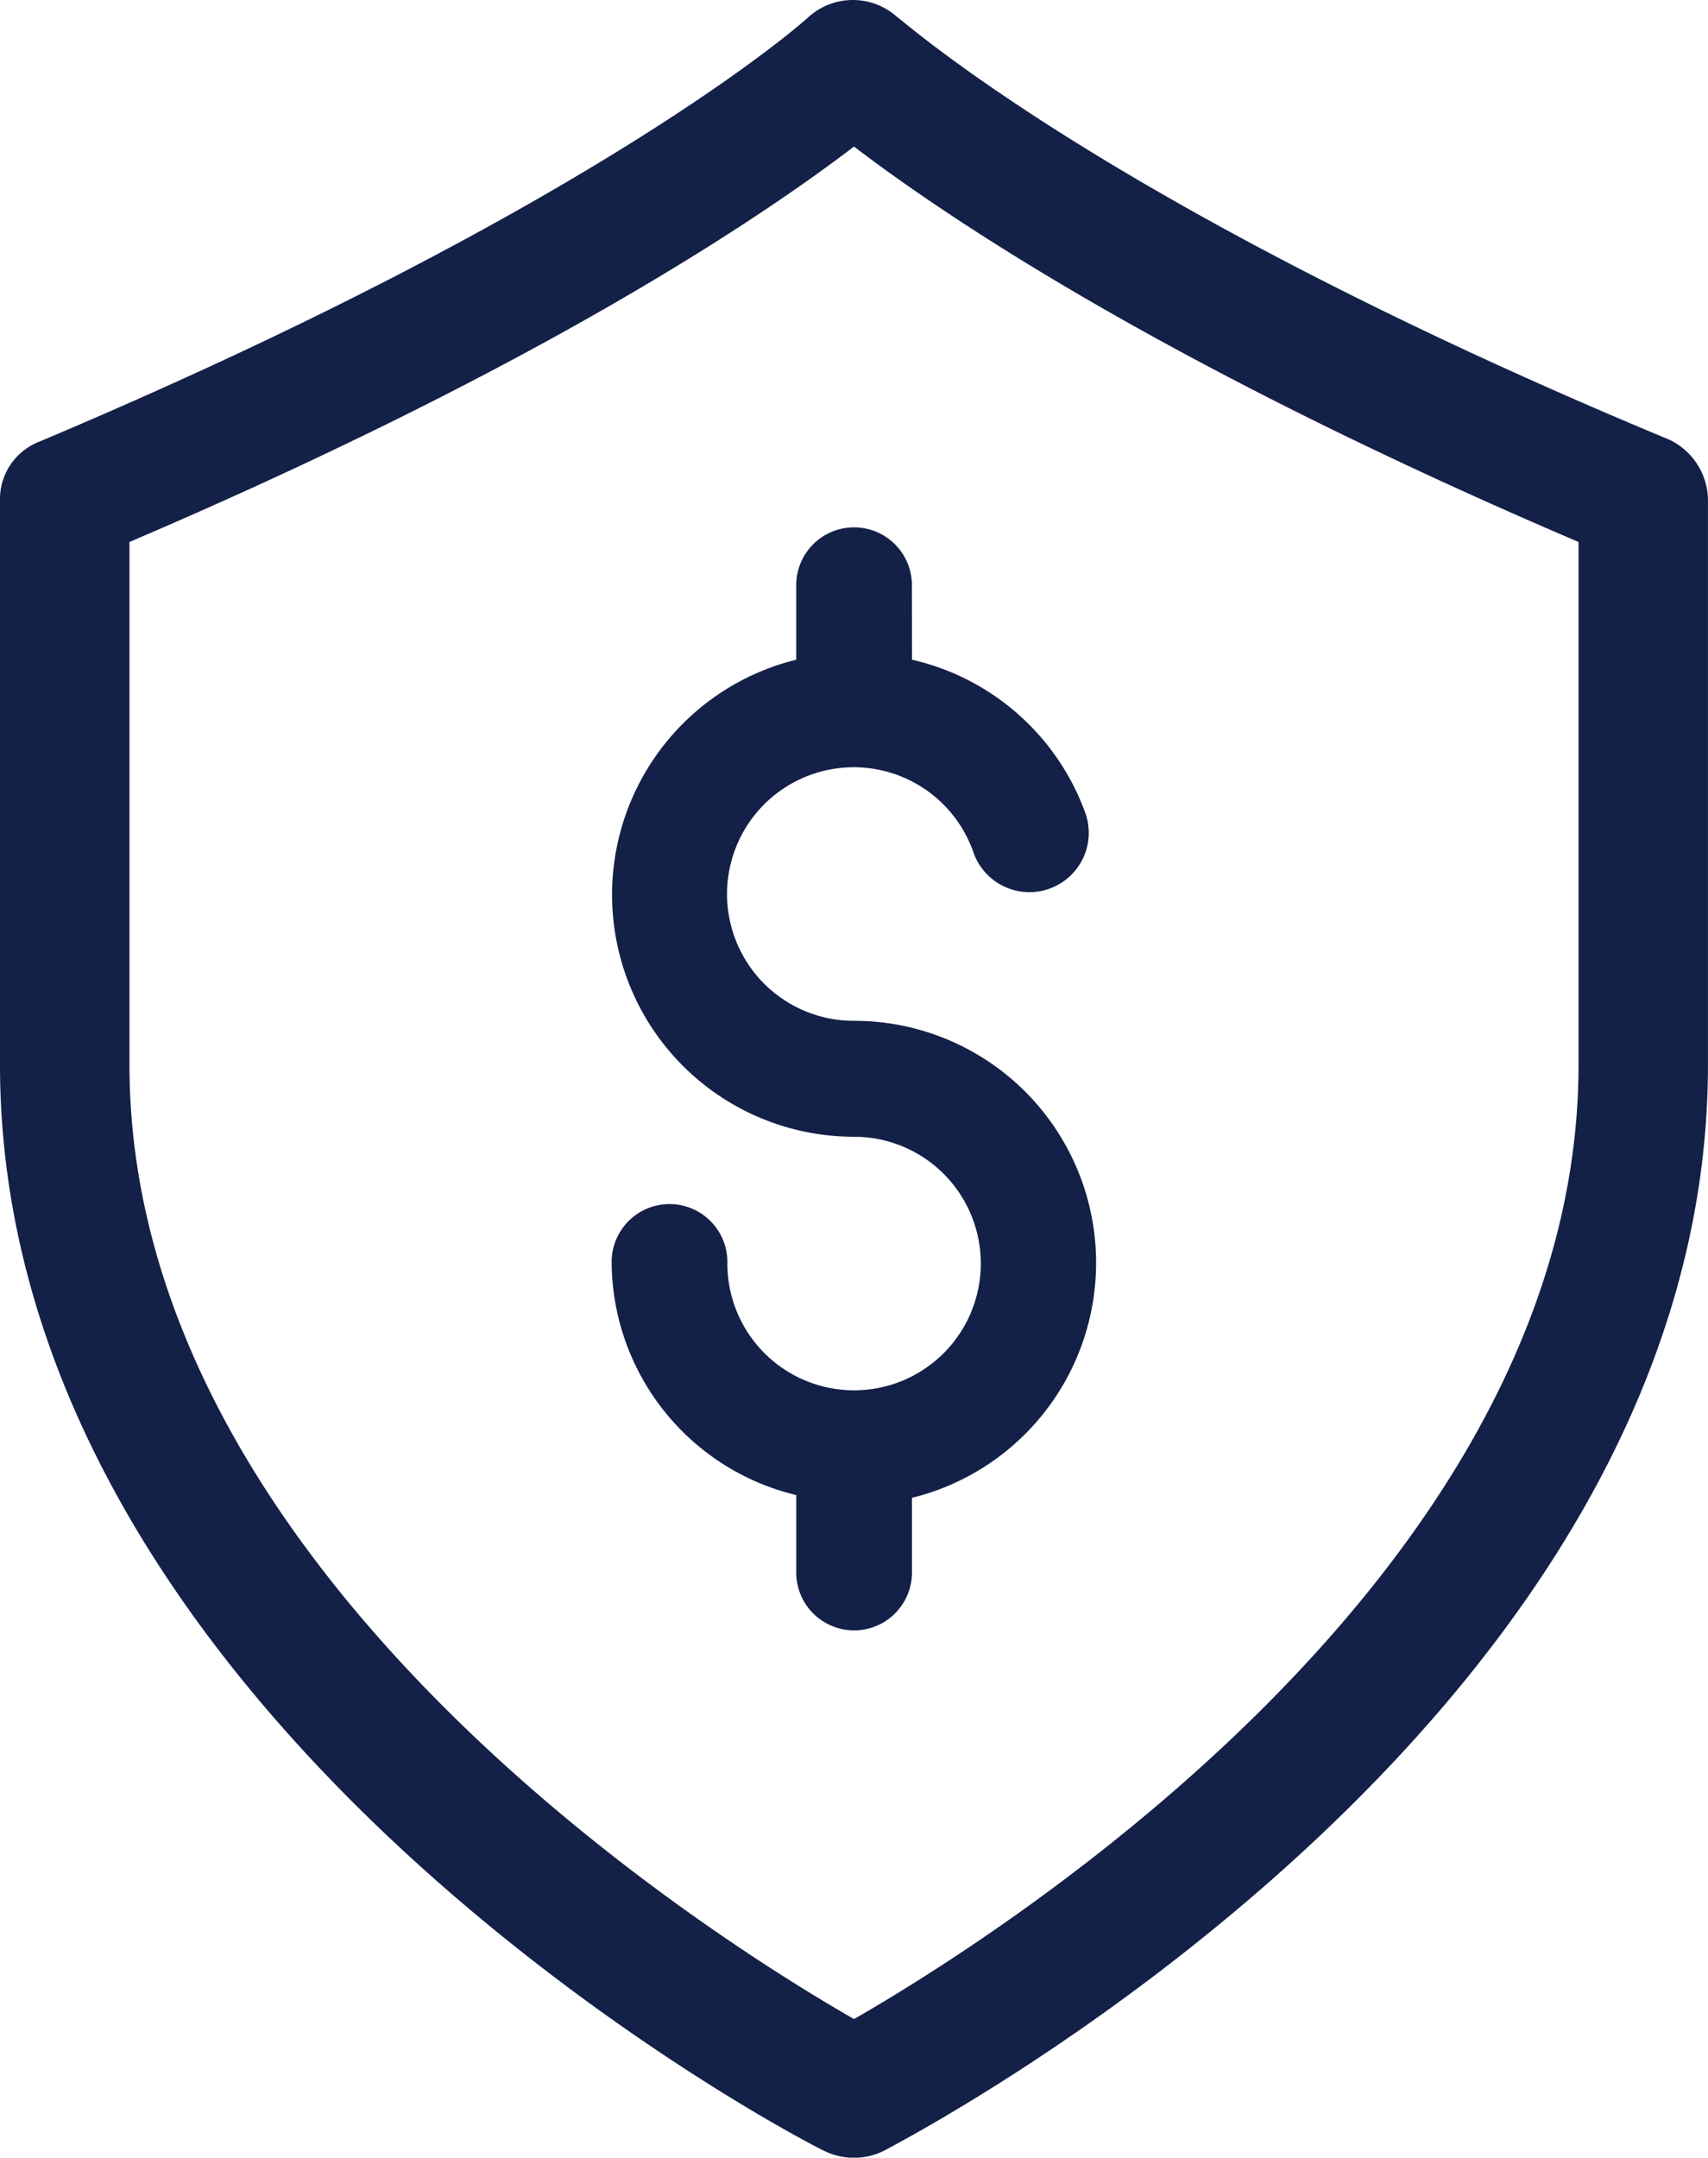
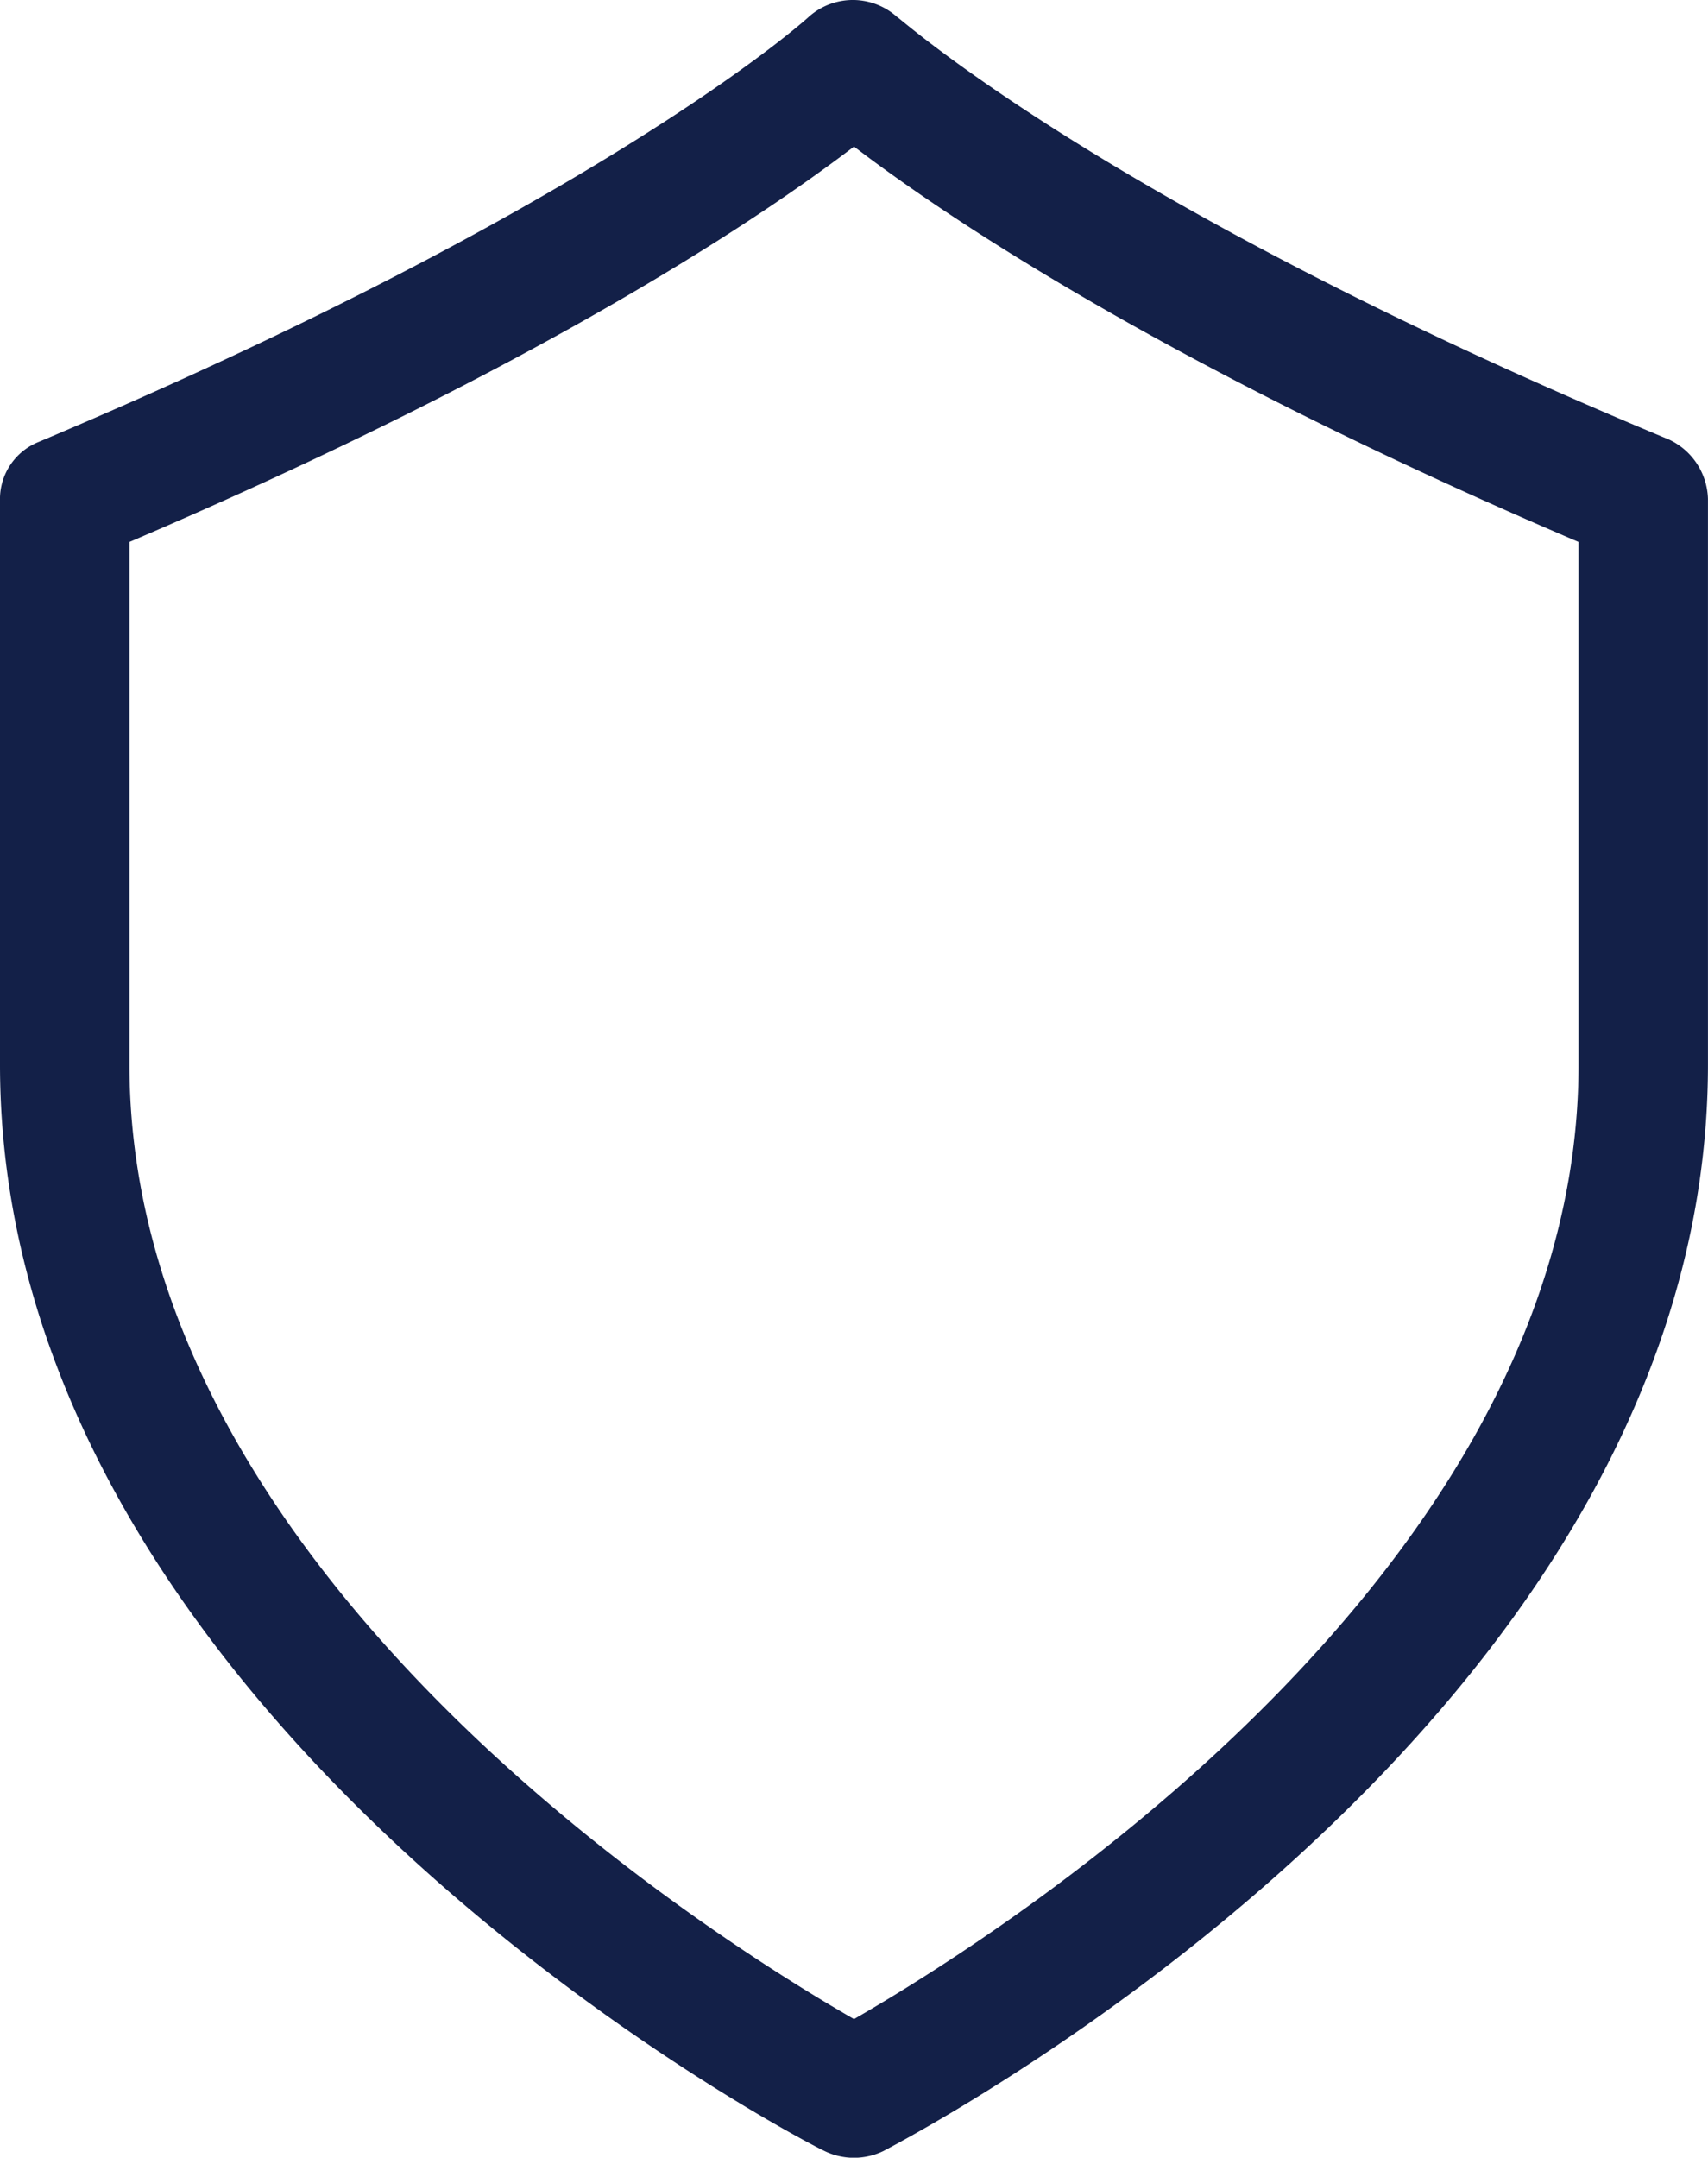
<svg xmlns="http://www.w3.org/2000/svg" width="41.056" height="51.838" viewBox="0 0 41.056 51.838">
  <g id="Group_12440" data-name="Group 12440" transform="translate(-3639 6126.888)">
    <g id="Group_12439" data-name="Group 12439" transform="translate(3639 -6126.888)">
      <g id="Group_12438" data-name="Group 12438">
        <path id="Path_1714" data-name="Path 1714" d="M52.527,13.114C38.988,7.491,34.02,2.959,33.965,2.959a1.589,1.589,0,0,0-2.129,0c-.055.055-5.023,4.531-18.508,10.209a1.48,1.48,0,0,0-.928,1.419v13.54c0,15.723,19,25.714,19.818,26.1a1.62,1.62,0,0,0,1.419,0c.819-.437,19.818-10.373,19.818-26.1V14.534A1.626,1.626,0,0,0,52.527,13.114ZM50.344,28.128c0,12.229-14.086,21.019-17.416,22.93-3.33-1.911-17.416-10.7-17.416-22.93V15.571c10.1-4.313,15.341-7.916,17.416-9.5,2.075,1.583,7.316,5.187,17.416,9.5Z" transform="translate(-12.4 -2.55)" fill="#132048" />
-         <path id="Path_1715" data-name="Path 1715" d="M38.925,25.713a1.391,1.391,0,1,0-2.781,0v1.752a5.814,5.814,0,0,0,1.391,11.46,3.046,3.046,0,1,1-3.046,3.046,1.391,1.391,0,1,0-2.781,0,5.785,5.785,0,0,0,4.437,5.563v1.822a1.391,1.391,0,1,0,2.781,0V47.6a5.814,5.814,0,0,0-1.391-11.46A3.046,3.046,0,1,1,40.4,32.082a1.425,1.425,0,1,0,2.7-.918,5.812,5.812,0,0,0-4.173-3.7Z" transform="translate(-17.005 -11.615)" fill="#132048" />
      </g>
    </g>
  </g>
</svg>